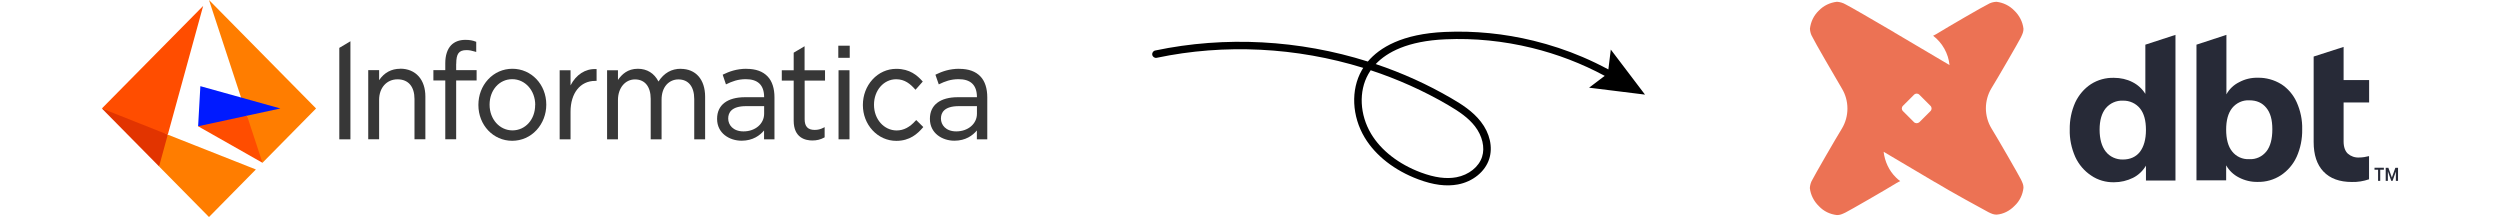
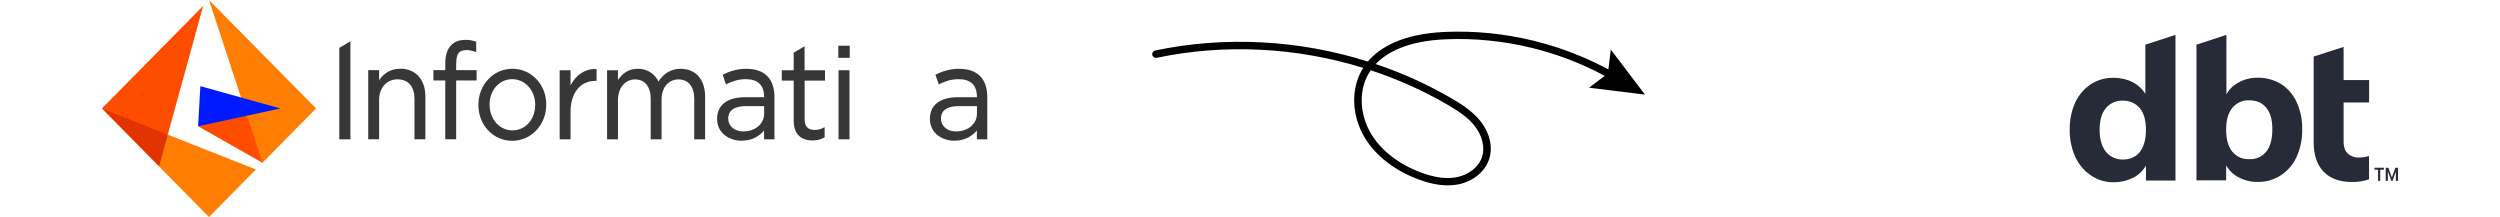
<svg xmlns="http://www.w3.org/2000/svg" width="288" height="25" viewBox="0 0 288 25" fill="none">
  <g clip-path="url(#clip0_195_3577)">
    <path fill-rule="evenodd" clip-rule="evenodd" d="M25.42 12.818L22.822 14.546L30.238 18.753L30.516 15.548L28.456 13.329L25.42 12.818Z" fill="#FF4D00" />
    <path fill-rule="evenodd" clip-rule="evenodd" d="M36.41 12.495L24.076 0L30.238 18.752L36.41 12.495Z" fill="#FF7D00" />
    <path fill-rule="evenodd" clip-rule="evenodd" d="M32.299 12.495L23.082 9.926L22.822 14.544L32.299 12.495Z" fill="#001AFF" />
    <path fill-rule="evenodd" clip-rule="evenodd" d="M11.734 12.496L18.327 19.174L19.554 17.509L19.33 15.513L16.302 13.525L11.734 12.496Z" fill="#E23400" />
    <path fill-rule="evenodd" clip-rule="evenodd" d="M23.405 0.68L11.734 12.495L19.33 15.511L23.405 0.68Z" fill="#FF4D00" />
    <path fill-rule="evenodd" clip-rule="evenodd" d="M29.477 19.522L19.329 15.512L18.326 19.173L24.076 25L29.477 19.522Z" fill="#FF7D00" />
    <path fill-rule="evenodd" clip-rule="evenodd" d="M39.088 5.515L40.369 4.754V16.05H39.088V5.515Z" fill="#373737" />
    <path fill-rule="evenodd" clip-rule="evenodd" d="M96.572 6.66V5.631V5.264H97.889V6.66H96.572Z" fill="#373737" />
    <path fill-rule="evenodd" clip-rule="evenodd" d="M46.11 7.921C45.08 7.921 44.265 8.369 43.674 9.237V8.082H42.42V16.04H43.674V11.501C43.674 10.114 44.543 9.138 45.797 9.138C47.051 9.138 47.749 9.989 47.749 11.403V16.04H49.003V11.117C49.003 10.177 48.743 9.371 48.242 8.807C47.731 8.225 46.988 7.912 46.11 7.912" fill="#373737" />
    <path fill-rule="evenodd" clip-rule="evenodd" d="M61.65 12.075V12.102C61.65 13.767 60.521 15.02 59.034 15.02C57.548 15.02 56.401 13.722 56.401 12.075V12.048C56.401 10.374 57.521 9.121 59.008 9.121C60.494 9.121 61.659 10.419 61.659 12.084M59.034 7.922C57.951 7.922 56.956 8.36 56.222 9.157C55.505 9.936 55.111 10.974 55.111 12.075V12.102C55.111 14.411 56.822 16.219 58.999 16.219C60.082 16.219 61.077 15.781 61.811 14.984C62.528 14.205 62.931 13.167 62.931 12.066V12.039C62.931 9.73 61.211 7.922 59.025 7.922" fill="#373737" />
    <path fill-rule="evenodd" clip-rule="evenodd" d="M65.727 9.838V8.092H64.473V16.05H65.727V12.863C65.727 10.742 66.837 9.319 68.557 9.319H68.727V7.958H68.647C67.428 7.904 66.362 8.602 65.727 9.838Z" fill="#373737" />
    <path fill-rule="evenodd" clip-rule="evenodd" d="M78.436 7.922C77.352 7.922 76.501 8.405 75.856 9.39C75.372 8.441 74.539 7.922 73.482 7.922C72.3 7.922 71.637 8.566 71.189 9.211V8.092H69.936V16.049H71.189V11.52C71.189 10.142 72.013 9.148 73.151 9.148C74.288 9.148 74.96 9.981 74.96 11.386V16.049H76.214V11.475C76.214 10.768 76.411 10.169 76.787 9.748C77.137 9.363 77.621 9.148 78.149 9.148C79.304 9.148 79.976 9.972 79.976 11.413V16.049H81.23V11.144C81.23 9.157 80.155 7.931 78.418 7.931" fill="#373737" />
    <path fill-rule="evenodd" clip-rule="evenodd" d="M95.043 9.282V8.092H92.687V5.326L91.433 6.069V8.092H90.062V9.282H91.433V13.901C91.433 15.888 92.785 16.184 93.591 16.184C94.093 16.184 94.532 16.076 94.953 15.844L94.998 15.817V14.644L94.881 14.707C94.514 14.895 94.219 14.966 93.851 14.966C93.072 14.966 92.696 14.572 92.696 13.749V9.282H95.051H95.043Z" fill="#373737" />
-     <path fill-rule="evenodd" clip-rule="evenodd" d="M105.486 13.891C104.814 14.652 104.098 15.028 103.301 15.028C101.832 15.028 100.685 13.73 100.685 12.083V12.056C100.685 10.409 101.805 9.129 103.238 9.129C104.241 9.129 104.877 9.684 105.405 10.275L105.468 10.338L106.301 9.398L106.256 9.344C105.674 8.691 104.805 7.93 103.256 7.93C102.208 7.93 101.231 8.368 100.506 9.165C99.798 9.944 99.404 10.982 99.404 12.083V12.11C99.404 13.202 99.798 14.231 100.506 15.001C101.231 15.789 102.208 16.227 103.256 16.227C104.814 16.227 105.71 15.404 106.319 14.688L106.364 14.634L105.549 13.828L105.495 13.891H105.486Z" fill="#373737" />
    <path fill-rule="evenodd" clip-rule="evenodd" d="M88.028 12.218V13.104C88.028 14.259 87.007 15.136 85.655 15.136C84.437 15.136 83.89 14.376 83.89 13.668V13.642C83.89 12.997 84.249 12.227 85.959 12.227H88.037L88.028 12.218ZM86.022 7.922C84.831 7.922 83.989 8.253 83.317 8.575L83.254 8.611L83.63 9.721L83.711 9.685C84.311 9.39 85.001 9.121 85.906 9.121C87.258 9.121 88.028 9.748 88.028 11.198H85.834C83.783 11.198 82.609 12.102 82.609 13.677V13.704C82.609 15.351 84.034 16.21 85.431 16.21C86.721 16.21 87.545 15.602 88.019 15.029V16.049H89.219V11.207C89.219 10.204 88.96 9.363 88.44 8.817C87.885 8.226 87.07 7.931 86.004 7.931L86.022 7.922Z" fill="#373737" />
    <path fill-rule="evenodd" clip-rule="evenodd" d="M52.559 7.349C52.559 6.203 52.846 5.773 53.741 5.773C54.082 5.773 54.359 5.836 54.78 5.961L54.861 5.988V4.807H54.834C54.458 4.654 54.1 4.592 53.598 4.592C52.917 4.592 52.353 4.807 51.959 5.218C51.529 5.675 51.296 6.391 51.296 7.277V8.083H49.926V9.273H51.296V16.04H52.55V9.273H54.906V8.083H52.55V7.34L52.559 7.349Z" fill="#373737" />
    <path fill-rule="evenodd" clip-rule="evenodd" d="M96.6 8.092H97.862V16.049H96.6V8.933V8.092Z" fill="#373737" />
    <path fill-rule="evenodd" clip-rule="evenodd" d="M112.544 12.218V13.104C112.544 14.259 111.523 15.136 110.161 15.136C108.943 15.136 108.397 14.376 108.397 13.668V13.642C108.397 12.997 108.755 12.227 110.466 12.227H112.544V12.218ZM110.529 7.922C109.337 7.922 108.495 8.253 107.824 8.575L107.761 8.611L108.146 9.721L108.227 9.685C108.827 9.39 109.516 9.121 110.421 9.121C111.774 9.121 112.544 9.748 112.544 11.198H110.349C108.298 11.198 107.125 12.102 107.125 13.677V13.704C107.125 15.351 108.549 16.21 109.946 16.21C111.236 16.21 112.06 15.602 112.535 15.029V16.049H113.735V11.207C113.735 10.204 113.475 9.363 112.956 8.817C112.401 8.226 111.585 7.931 110.52 7.931L110.529 7.922Z" fill="#373737" />
  </g>
  <path d="M183.044 10.099L189.504 10.899L185.564 5.709L185.284 7.999C184.314 7.479 183.324 6.999 182.314 6.569C180.494 5.789 178.604 5.169 176.654 4.689C173.294 3.869 169.864 3.529 166.454 3.679C161.514 3.899 158.924 5.489 157.574 7.089C149.694 4.599 141.154 4.119 133.074 5.819C132.844 5.869 132.694 6.099 132.744 6.329C132.794 6.559 133.024 6.709 133.254 6.659C141.094 5.009 149.374 5.449 157.044 7.819C156.984 7.919 156.924 8.009 156.874 8.099C155.594 10.349 155.734 13.389 157.214 15.849C158.464 17.929 160.654 19.639 163.384 20.659C165.114 21.309 166.604 21.499 167.944 21.249C169.664 20.929 171.084 19.779 171.554 18.319C171.994 16.959 171.634 15.349 170.594 14.019C169.654 12.809 168.364 11.999 167.224 11.339C164.454 9.719 161.524 8.399 158.484 7.379C159.774 6.019 162.144 4.719 166.514 4.529C169.844 4.379 173.194 4.719 176.474 5.519C179.414 6.239 182.234 7.319 184.864 8.739L183.054 10.109L183.044 10.099ZM157.894 8.089C160.984 9.109 163.974 10.439 166.784 12.079C168.114 12.859 169.154 13.569 169.914 14.549C170.764 15.649 171.084 16.999 170.734 18.069C170.364 19.229 169.204 20.149 167.784 20.419C166.604 20.639 165.264 20.459 163.684 19.869C161.144 18.919 159.104 17.339 157.954 15.419C156.634 13.219 156.504 10.509 157.634 8.529C157.714 8.389 157.804 8.239 157.904 8.089H157.894Z" fill="black" />
  <g clip-path="url(#clip1_195_3577)">
    <path d="M250.614 4.006V20.796H247.214V19.086C246.854 19.686 246.344 20.176 245.724 20.486C245.054 20.816 244.304 20.996 243.544 20.996C242.614 21.016 241.674 20.756 240.894 20.216C240.094 19.686 239.474 18.946 239.074 18.086C238.634 17.086 238.404 16.016 238.434 14.926C238.414 13.836 238.634 12.766 239.074 11.786C239.474 10.946 240.094 10.206 240.874 9.696C241.674 9.186 242.604 8.936 243.544 8.966C244.274 8.966 245.014 9.126 245.654 9.456C246.274 9.766 246.784 10.236 247.144 10.816V5.146L250.614 4.016V4.006ZM246.524 17.486C246.964 16.906 247.214 16.066 247.214 14.976C247.214 13.886 246.994 13.066 246.524 12.486C246.054 11.906 245.324 11.576 244.564 11.596C243.804 11.556 243.074 11.886 242.584 12.466C242.114 13.046 241.874 13.866 241.874 14.936C241.874 16.006 242.114 16.866 242.584 17.466C243.054 18.066 243.804 18.396 244.564 18.376C245.404 18.376 246.074 18.066 246.524 17.486Z" fill="#272A37" />
    <path d="M262.773 9.676C263.573 10.186 264.193 10.926 264.573 11.766C265.013 12.746 265.243 13.816 265.213 14.906C265.233 15.996 265.013 17.086 264.573 18.066C264.173 18.936 263.553 19.666 262.753 20.196C261.973 20.706 261.043 20.976 260.103 20.956C259.343 20.976 258.593 20.796 257.923 20.446C257.303 20.136 256.793 19.646 256.453 19.046V20.776H253.033V5.146L256.483 4.016V10.866C256.813 10.266 257.323 9.776 257.953 9.466C258.623 9.106 259.353 8.936 260.113 8.956C261.043 8.936 261.983 9.196 262.783 9.686L262.773 9.676ZM261.083 17.456C261.553 16.856 261.773 16.006 261.773 14.896C261.773 13.786 261.553 13.006 261.083 12.426C260.613 11.846 259.973 11.556 259.123 11.556C258.363 11.516 257.633 11.846 257.143 12.446C256.673 13.046 256.453 13.866 256.453 14.936C256.453 16.006 256.673 16.866 257.143 17.446C257.613 18.046 258.343 18.376 259.123 18.336C259.883 18.376 260.613 18.046 261.083 17.446V17.456Z" fill="#272A37" />
    <path d="M269.983 11.814V16.304C269.983 16.944 270.163 17.414 270.473 17.704C270.833 18.014 271.293 18.174 271.783 18.144C272.163 18.144 272.563 18.074 272.913 17.984V20.654C272.273 20.874 271.603 20.984 270.933 20.964C269.513 20.964 268.423 20.564 267.663 19.764C266.903 18.964 266.533 17.834 266.533 16.364V6.514L269.983 5.404V9.224H272.923V11.804H269.983V11.814Z" fill="#272A37" />
-     <path d="M232.054 1.225C232.634 1.785 233.014 2.515 233.104 3.315C233.104 3.645 233.014 3.875 232.814 4.295C232.614 4.715 230.144 8.985 229.414 10.165C228.994 10.855 228.774 11.675 228.774 12.475C228.774 13.275 228.994 14.095 229.414 14.785C230.144 15.965 232.614 20.255 232.814 20.675C233.014 21.095 233.104 21.295 233.104 21.635C233.014 22.435 232.664 23.165 232.084 23.705C231.524 24.285 230.794 24.665 230.014 24.725C229.684 24.725 229.454 24.635 229.054 24.435C228.654 24.235 224.294 21.835 223.114 21.095C223.024 21.055 222.934 20.985 222.824 20.935L216.994 17.485C217.124 18.595 217.614 19.665 218.414 20.445C218.574 20.605 218.724 20.735 218.904 20.865C218.774 20.935 218.614 20.995 218.484 21.085C217.304 21.815 213.014 24.285 212.594 24.485C212.174 24.685 211.974 24.775 211.614 24.775C210.814 24.685 210.084 24.335 209.544 23.755C208.964 23.195 208.584 22.465 208.494 21.665C208.514 21.335 208.604 20.995 208.784 20.705C208.984 20.285 211.454 15.995 212.184 14.815C212.604 14.125 212.824 13.325 212.824 12.505C212.824 11.685 212.604 10.885 212.184 10.195C211.464 8.985 208.974 4.695 208.794 4.275C208.614 3.985 208.524 3.655 208.504 3.315C208.594 2.515 208.944 1.785 209.524 1.225C210.084 0.645 210.814 0.295 211.614 0.205C211.944 0.225 212.284 0.315 212.594 0.495C212.954 0.655 216.084 2.475 217.754 3.455L218.134 3.675C218.264 3.765 218.374 3.835 218.464 3.875L218.644 3.985L224.584 7.495C224.454 6.165 223.764 4.935 222.694 4.115C222.824 4.045 222.984 3.985 223.114 3.895C224.294 3.165 228.584 0.675 229.004 0.495C229.294 0.315 229.624 0.225 229.984 0.205C230.764 0.295 231.494 0.645 232.054 1.225ZM221.114 14.075L222.384 12.805C222.564 12.625 222.564 12.365 222.384 12.185L221.114 10.915C220.934 10.735 220.674 10.735 220.494 10.915L219.224 12.185C219.044 12.365 219.044 12.625 219.224 12.805L220.494 14.075C220.654 14.235 220.934 14.235 221.114 14.075Z" fill="#EC7254" />
    <path d="M276.013 19.734L275.623 20.834H275.473L275.083 19.734V20.834H274.833V19.334H275.143L275.543 20.454L275.943 19.334H276.253V20.834H276.003V19.734H276.013ZM274.613 19.554H274.203V20.834H273.953V19.554H273.543V19.324H274.623V19.554H274.613Z" fill="#272A37" />
  </g>
  <defs>
    <clipPath id="clip0_195_3577">
      <rect width="102" height="25" fill="white" transform="translate(11.734)" />
    </clipPath>
    <clipPath id="clip1_195_3577">
      <rect width="67.76" height="24.59" fill="white" transform="translate(208.504 0.205)" />
    </clipPath>
  </defs>
</svg>